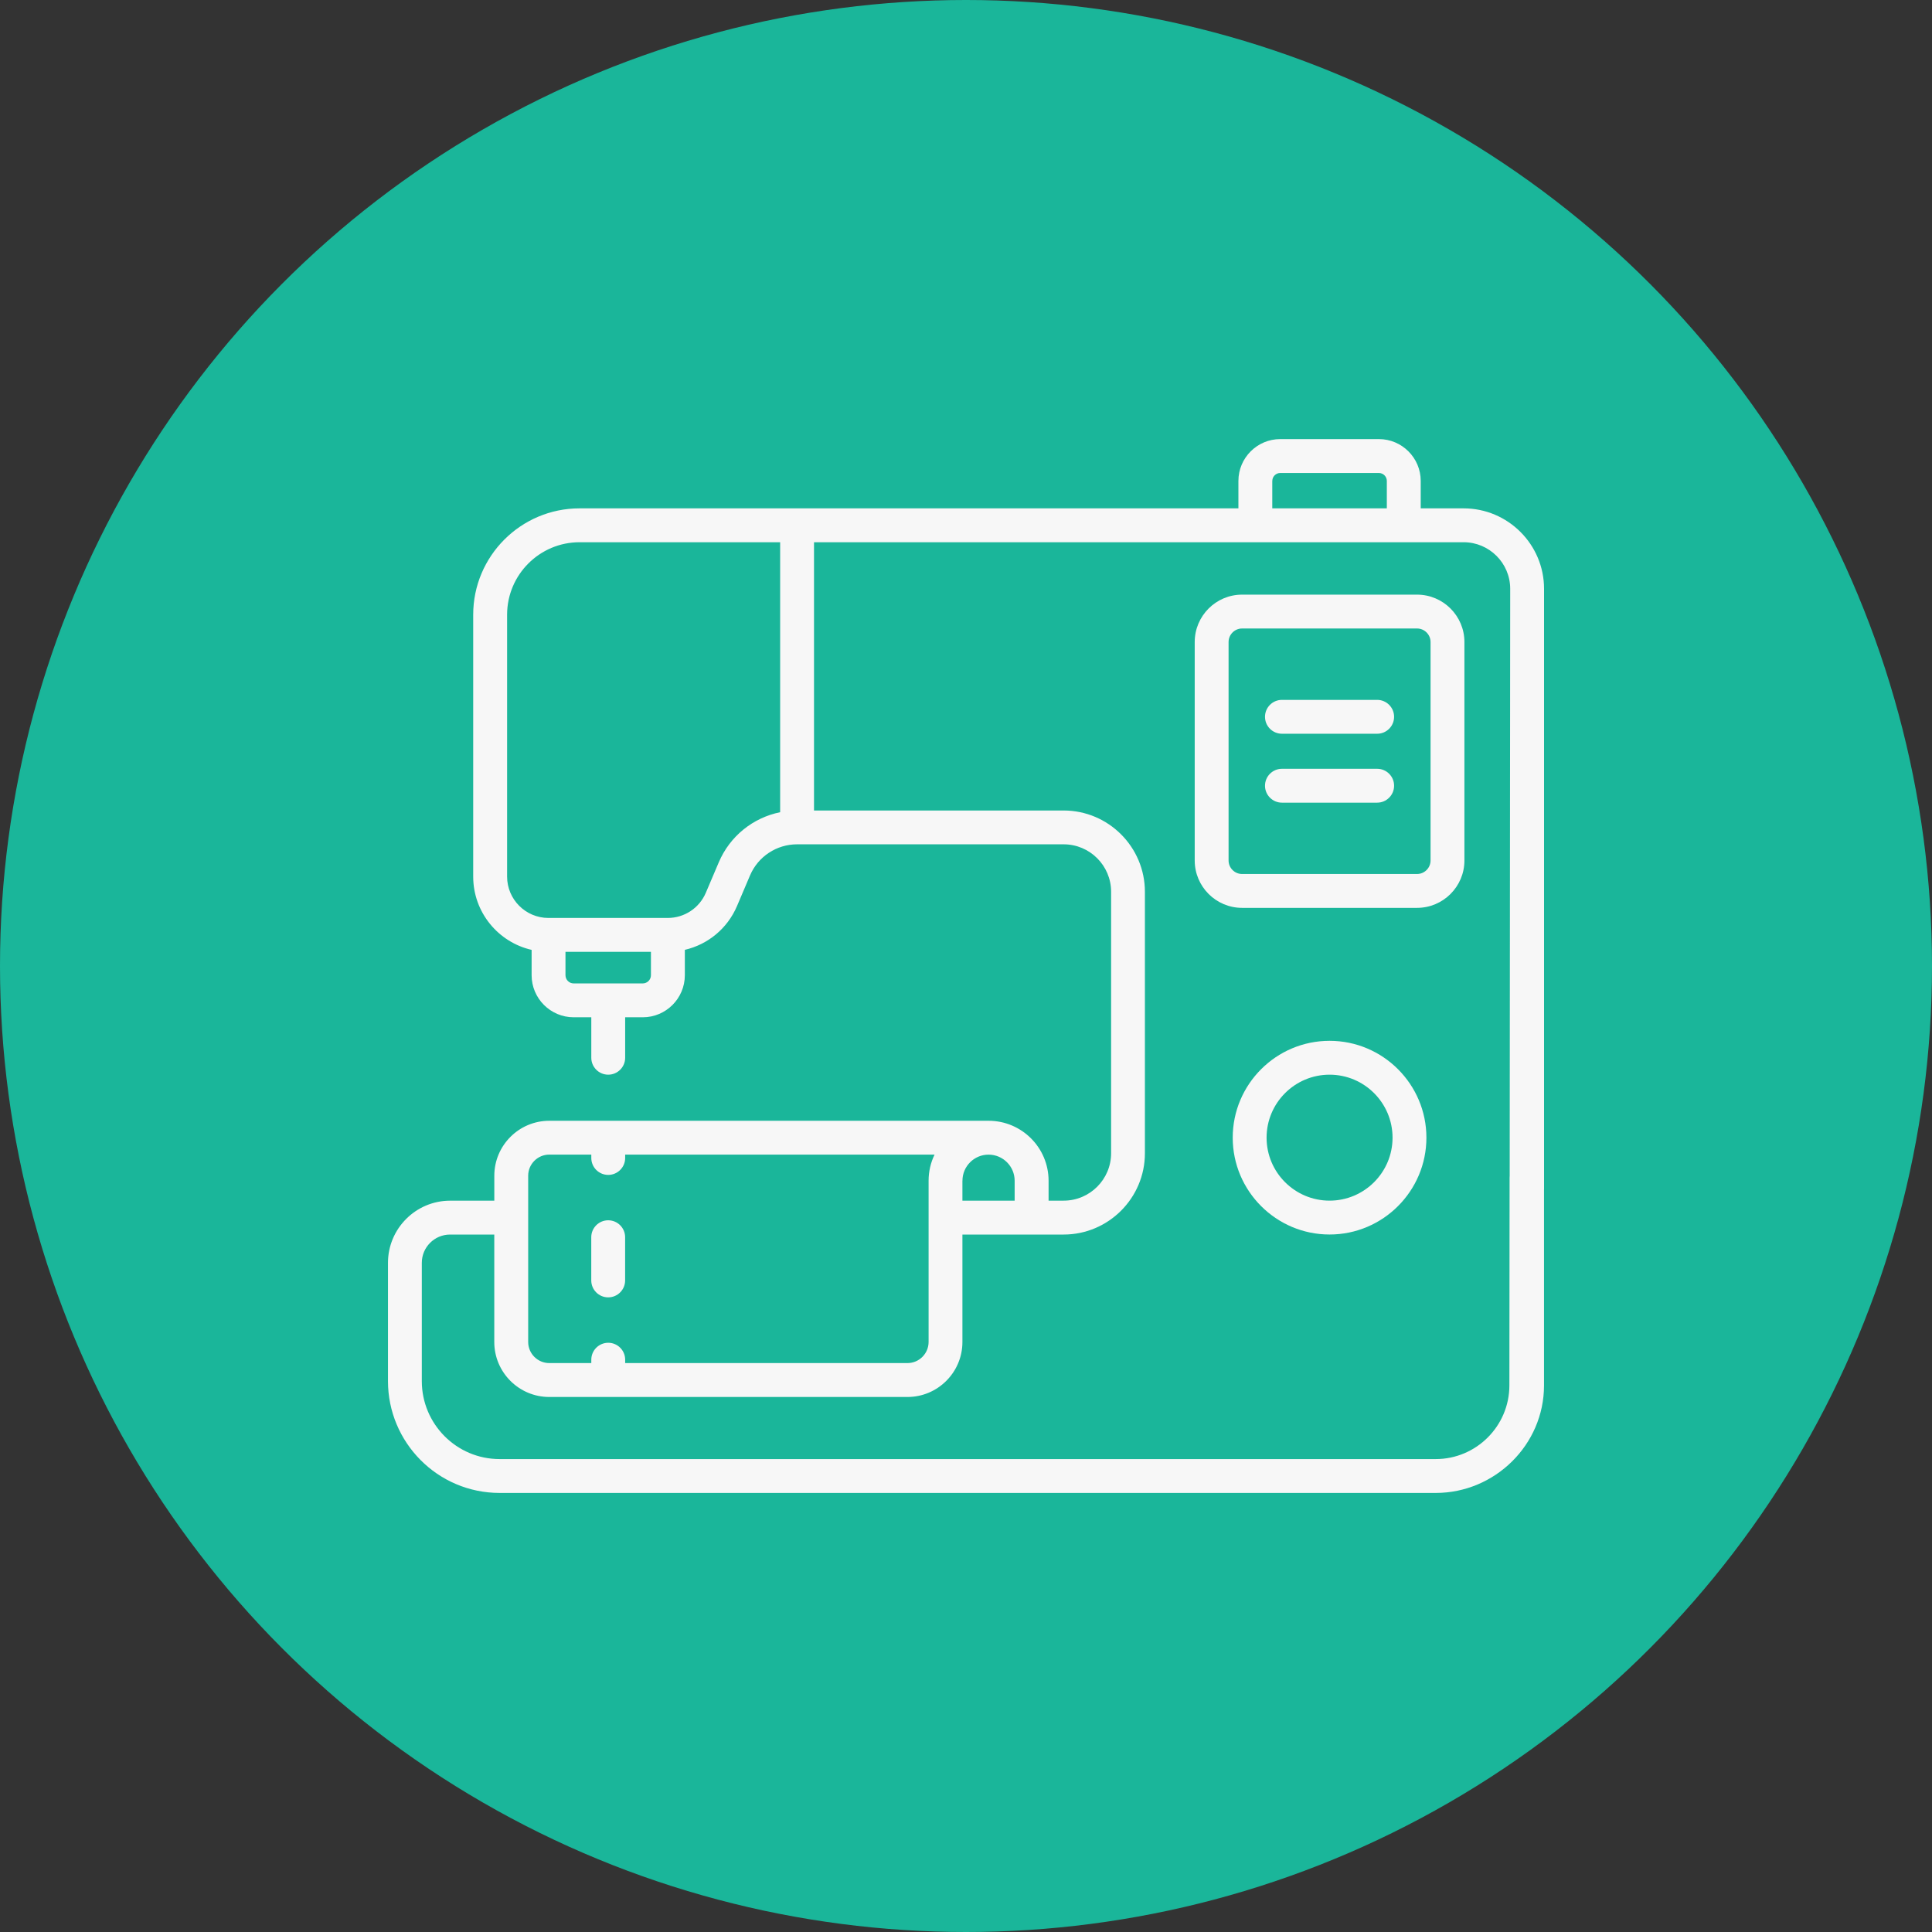
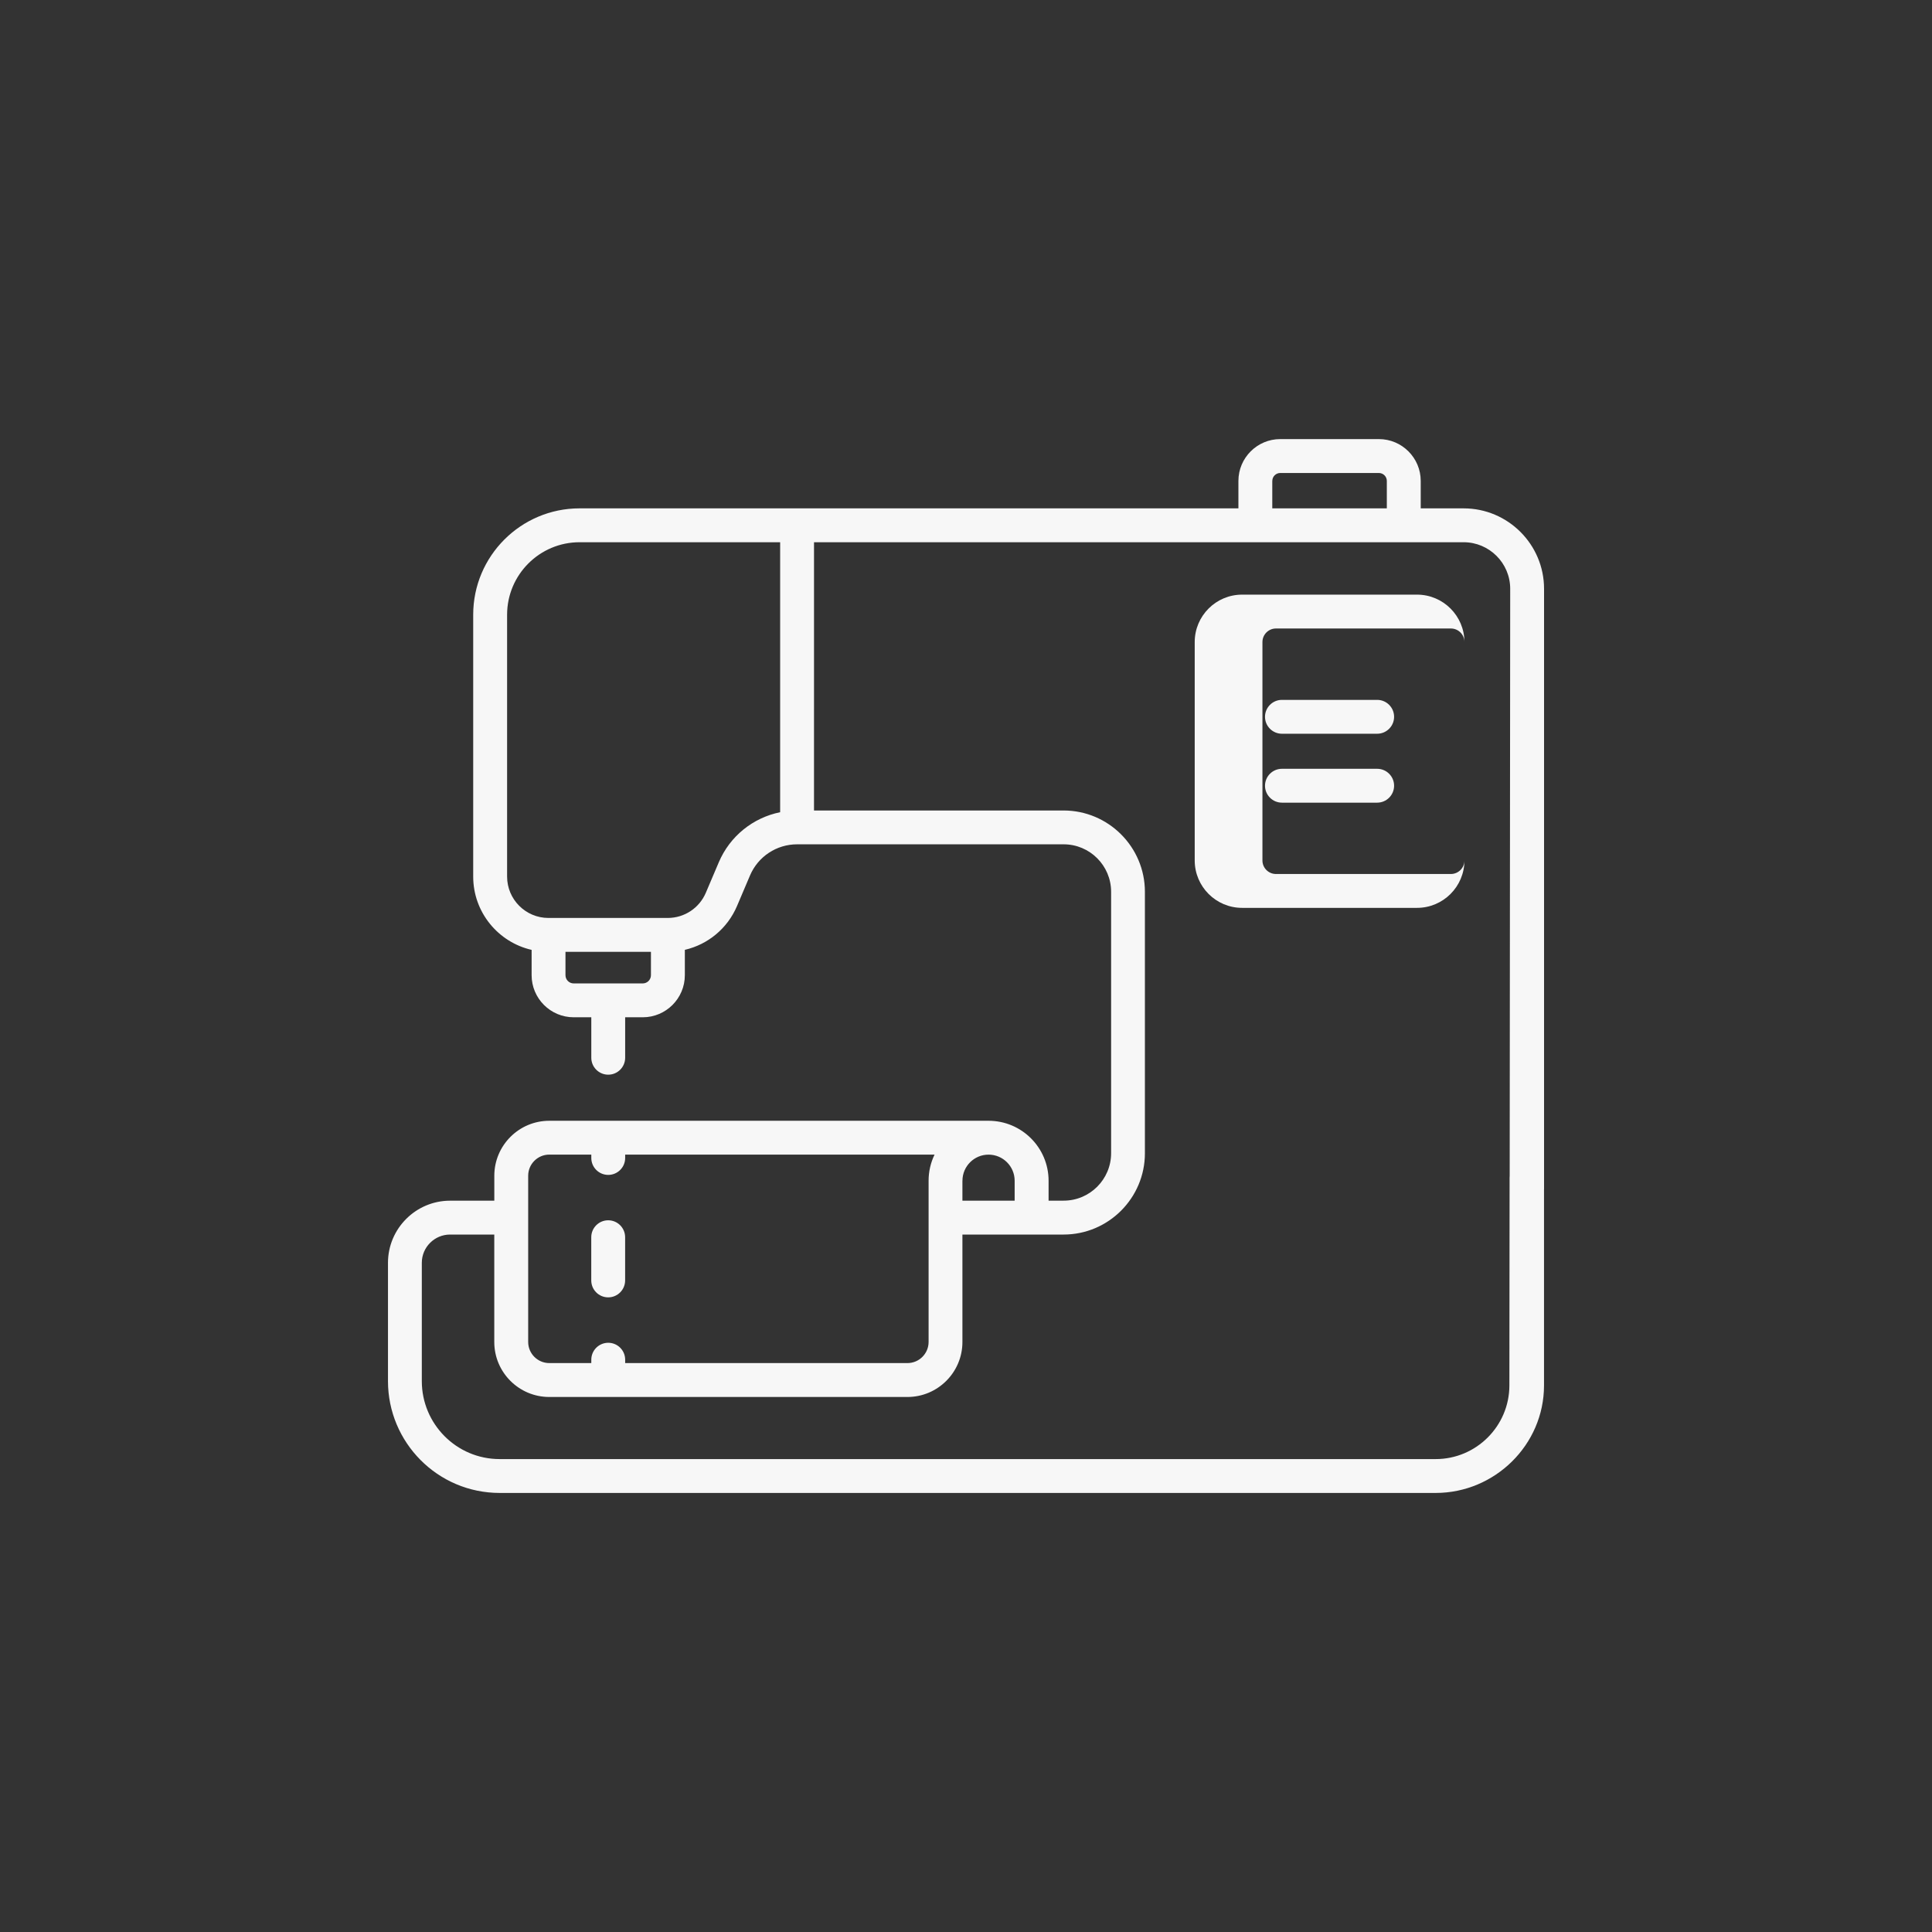
<svg xmlns="http://www.w3.org/2000/svg" id="Capa_1" data-name="Capa 1" viewBox="0 0 550 550">
  <rect x="0" y="0" width="550" height="550" fill="#333333" stroke="none" />
  <defs>
    <style> .cls-1 { fill: #f7f7f7; } .cls-2 { fill: #1ab69a; } </style>
  </defs>
-   <circle class="cls-2" cx="275" cy="275" r="275" />
  <g>
    <path class="cls-1" d="M392.05,218.86h-27.11c-2.66,0-4.82,2.16-4.82,4.82s2.16,4.82,4.82,4.82h27.11c2.66,0,4.82-2.16,4.82-4.82s-2.16-4.82-4.82-4.82Z" />
    <path class="cls-1" d="M392.05,199.24h-27.11c-2.66,0-4.82,2.16-4.82,4.82s2.16,4.82,4.82,4.82h27.11c2.66,0,4.82-2.16,4.82-4.82s-2.16-4.82-4.82-4.82Z" />
    <path class="cls-1" d="M173.14,347.39c-2.66,0-4.82,2.16-4.82,4.82v12.3c0,2.66,2.16,4.82,4.82,4.82s4.82-2.16,4.82-4.82v-12.3c0-2.66-2.16-4.82-4.82-4.82Z" />
    <path class="cls-1" d="M434.59,343.27h0c2.66,0,4.96-2.16,4.97-4.82V167.62c0-12.63-10.27-22.9-22.9-22.9h-12.21v-7.81c0-6.56-5.34-11.91-11.91-11.91h-28.08c-6.56,0-11.91,5.34-11.91,11.91v7.81H164.98c-16.69,0-30.27,13.58-30.27,30.27v74.56c0,10.16,7.12,18.69,16.63,20.86v7.21c0,6.6,5.37,11.98,11.98,11.98h5.01v11.52c0,2.66,2.16,4.82,4.82,4.82s4.82-2.16,4.82-4.82v-11.52h5.01c6.6,0,11.98-5.37,11.98-11.98v-7.22c6.57-1.52,12.13-6.08,14.85-12.47l3.7-8.7c2.29-5.39,7.56-8.87,13.41-8.87h75.88c7.45,0,13.51,6.06,13.51,13.51v74.42c0,7.45-6.06,13.51-13.51,13.51h-4.29v-5.67c0-9.42-7.66-17.07-17.08-17.07h-125.06c-8.63,0-15.65,7.02-15.65,15.65v7.1h-12.58c-9.76,0-17.69,7.94-17.69,17.69v33.69c0,17.39,14.08,31.82,31.82,31.82H408.7c16.87,0,30.84-13.72,30.85-30.59v-59.14c0-2.66-2.32-4.82-4.98-4.83h0c-2.66,0-4.82,2.16-4.82,4.82l-.06,59.14c-.01,11.56-9.43,20.96-20.98,20.96H142.26c-12.37,0-22.18-10.06-22.18-22.18v-33.69c0-4.44,3.61-8.05,8.05-8.05h12.58v30.59c0,8.63,7.02,15.65,15.65,15.65h101.97c8.63,0,15.65-7.02,15.65-15.65v-30.59h28.8c12.76,0,23.15-10.38,23.15-23.15v-74.42c0-12.76-10.38-23.15-23.15-23.15h-71.05c0-6.9,0-20.34,0-34.33,0-2.66-2.16-4.82-4.82-4.82s-4.82,2.16-4.82,4.82v34.82c-7.71,1.56-14.29,6.8-17.46,14.24l-3.7,8.7c-1.85,4.34-6.09,7.15-10.81,7.16-.01,0-.03,0-.04,0h-33.95c-6.49,0-11.77-5.28-11.77-11.77v-74.56c0-11.37,9.25-20.63,20.63-20.63h57.1v47.76c0,2.66,2.16,4.82,4.82,4.82s4.82-2.16,4.82-4.82v-47.76s184.93,0,184.93,0c7.31,0,13.26,5.95,13.26,13.25l-.15,170.83c0,2.66,2.15,4.82,4.82,4.83h0Zm-170.24,38.76c0,3.31-2.7,6.01-6.01,6.01h-80.37v-.96c0-2.66-2.16-4.82-4.82-4.82s-4.82,2.16-4.82,4.82v.96h-11.96c-3.31,0-6.01-2.7-6.01-6.01v-47.33c0-3.31,2.7-6.01,6.01-6.01h11.96v.96c0,2.66,2.16,4.82,4.82,4.82s4.82-2.16,4.82-4.82v-.96h88.08c-1.09,2.25-1.7,4.77-1.7,7.43v45.9Zm9.64-45.9c0-4.1,3.33-7.43,7.43-7.43s7.43,3.33,7.43,7.43v5.67h-14.87v-5.67Zm-91.01-56.17h-19.66c-1.29,0-2.34-1.05-2.34-2.34v-6.66h24.33v6.66c0,1.29-1.05,2.34-2.34,2.34Zm179.22-143.05c0-1.25,1.02-2.26,2.26-2.26h28.08c1.25,0,2.26,1.02,2.26,2.26v7.81h-32.61v-7.81h0Z" />
-     <path class="cls-1" d="M416.89,244.96v-62.19c0-7.44-6.05-13.49-13.49-13.49h-49.8c-7.44,0-13.49,6.05-13.49,13.49v62.19c0,7.44,6.05,13.49,13.49,13.49h49.8c7.44,0,13.49-6.05,13.49-13.49Zm-9.64,0c0,2.12-1.73,3.85-3.85,3.85h-49.8c-2.12,0-3.85-1.73-3.85-3.85v-62.19c0-2.12,1.73-3.85,3.85-3.85h49.8c2.12,0,3.85,1.73,3.85,3.85v62.19Z" />
-     <path class="cls-1" d="M378.5,296.3c-15.2,0-27.57,12.37-27.57,27.57s12.37,27.57,27.57,27.57,27.57-12.37,27.57-27.57-12.37-27.57-27.57-27.57h0Zm0,45.5c-9.89,0-17.93-8.04-17.93-17.93s8.04-17.93,17.93-17.93,17.93,8.04,17.93,17.93-8.04,17.93-17.93,17.93h0Z" />
+     <path class="cls-1" d="M416.89,244.96v-62.19c0-7.44-6.05-13.49-13.49-13.49h-49.8c-7.44,0-13.49,6.05-13.49,13.49v62.19c0,7.44,6.05,13.49,13.49,13.49h49.8c7.44,0,13.49-6.05,13.49-13.49Zc0,2.12-1.73,3.85-3.85,3.85h-49.8c-2.12,0-3.85-1.73-3.85-3.85v-62.19c0-2.12,1.73-3.85,3.85-3.85h49.8c2.12,0,3.85,1.73,3.85,3.85v62.19Z" />
  </g>
</svg>